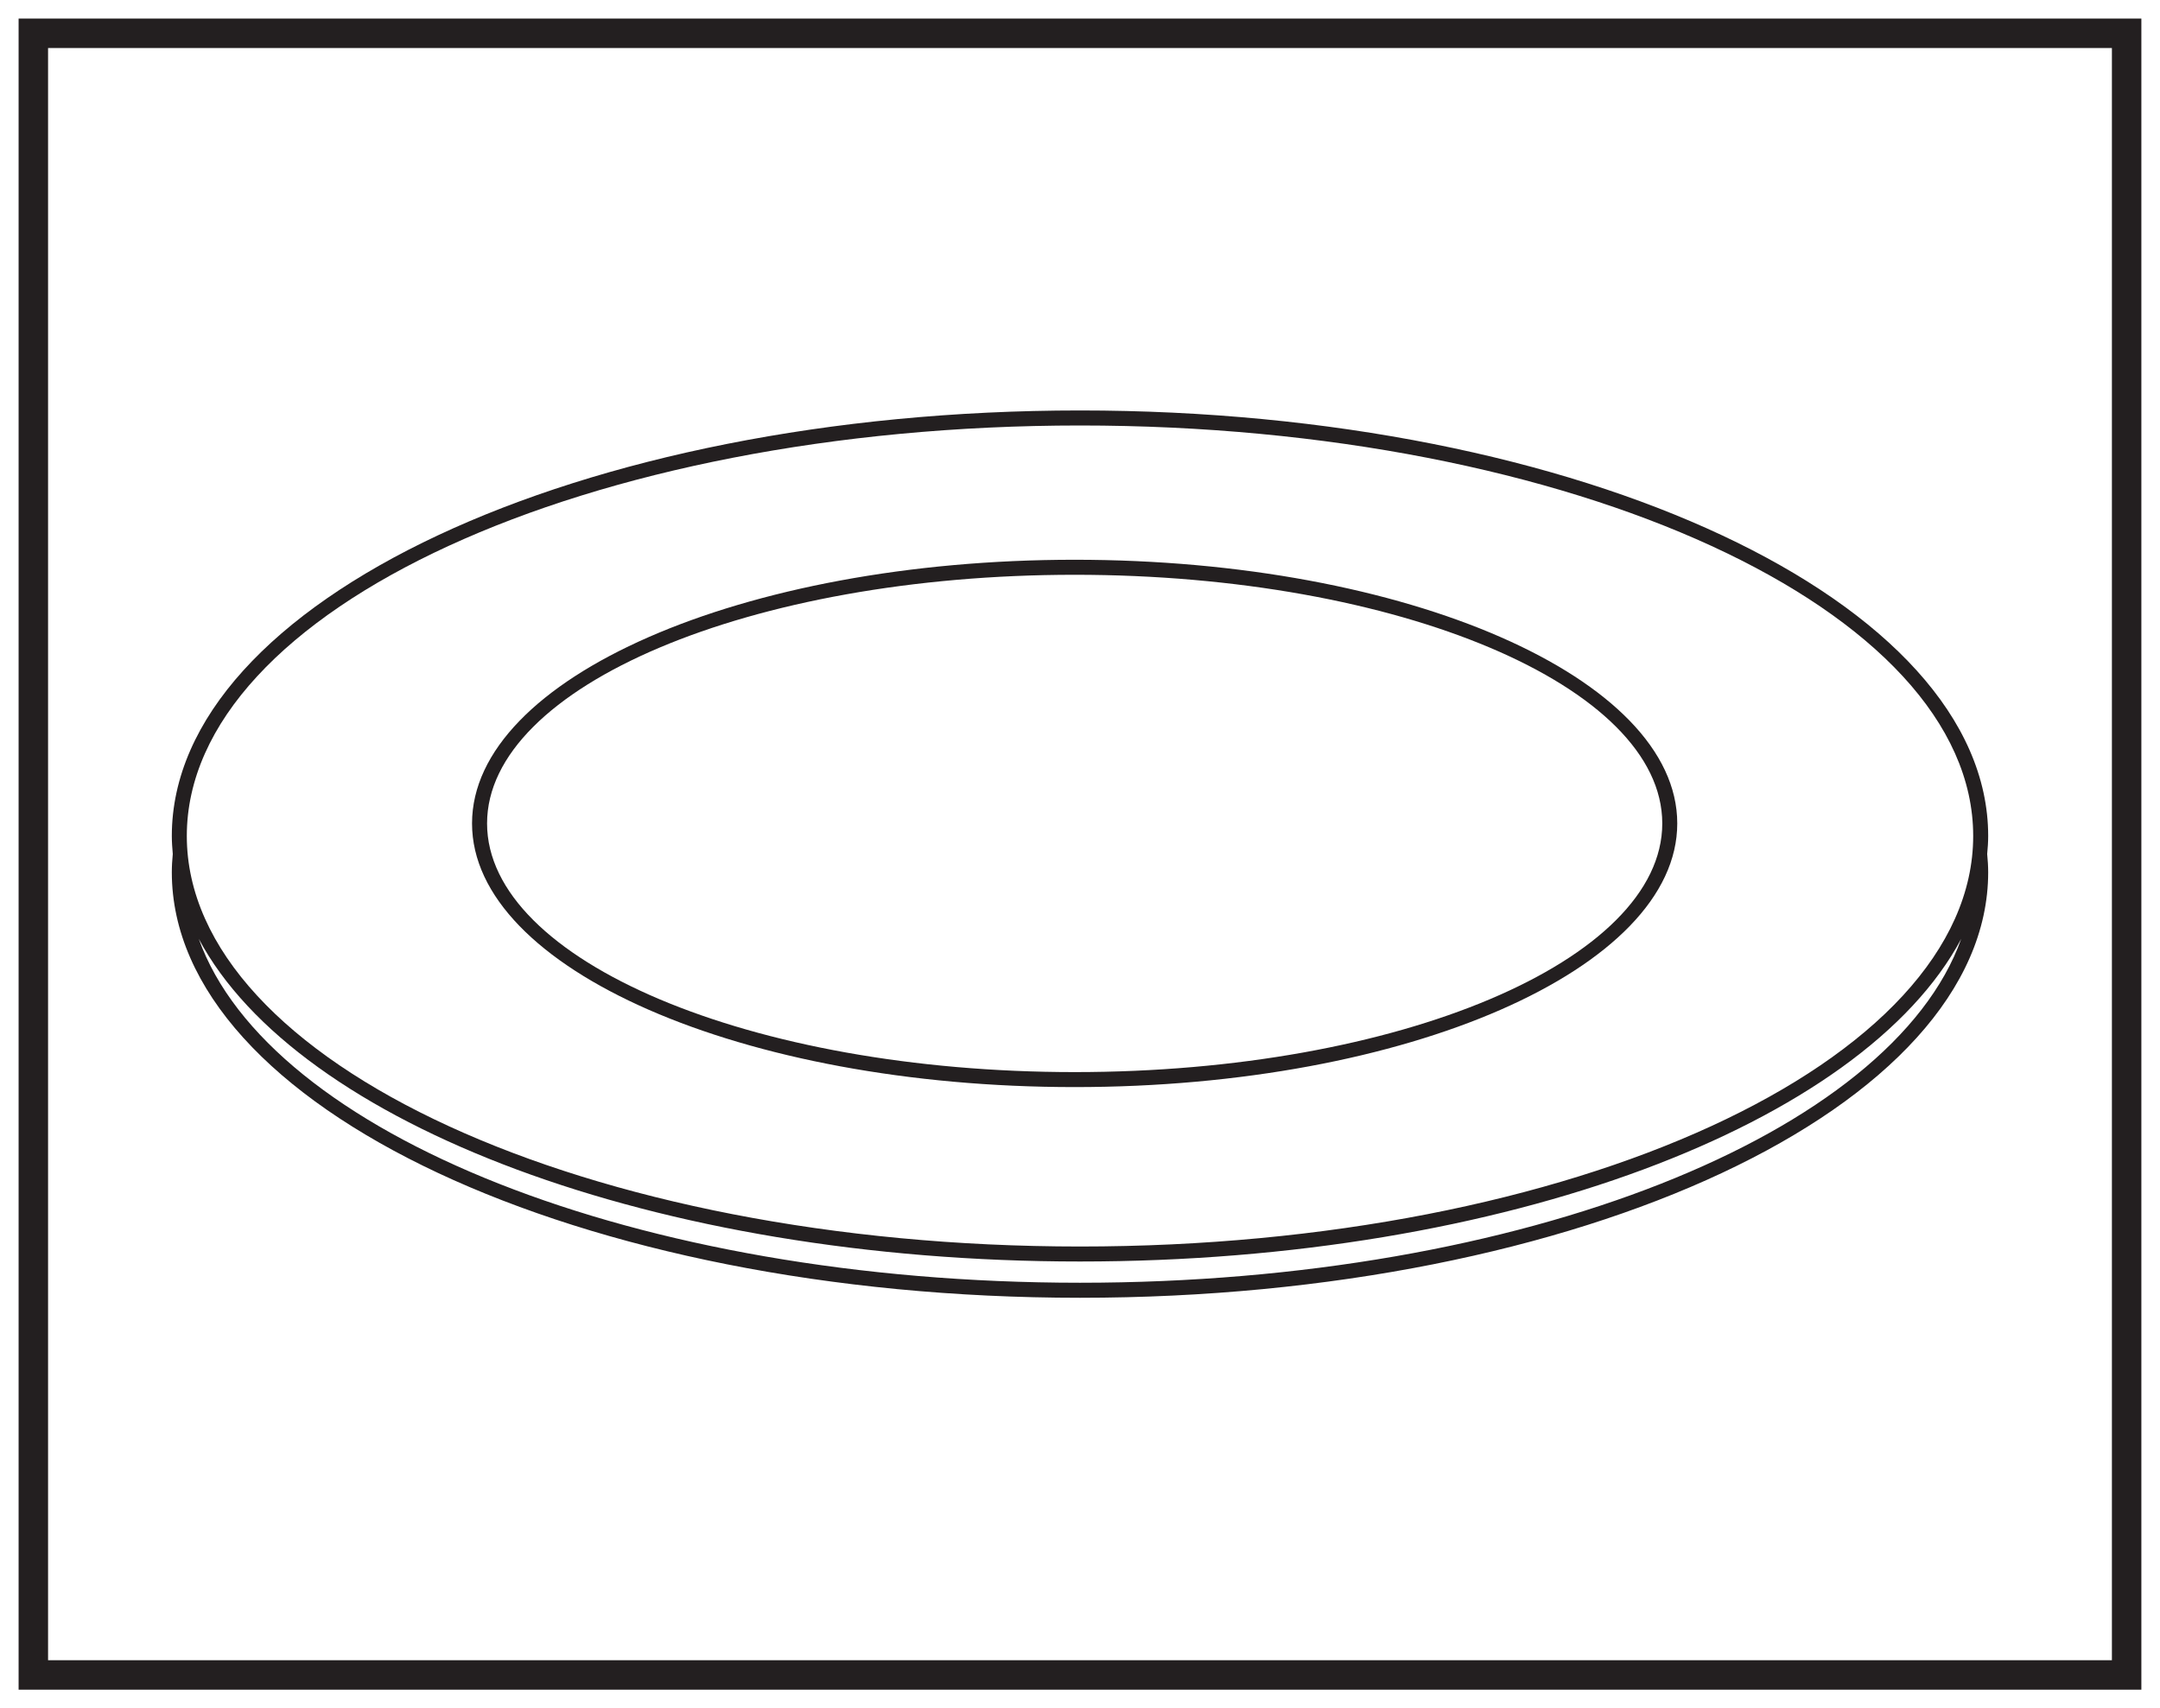
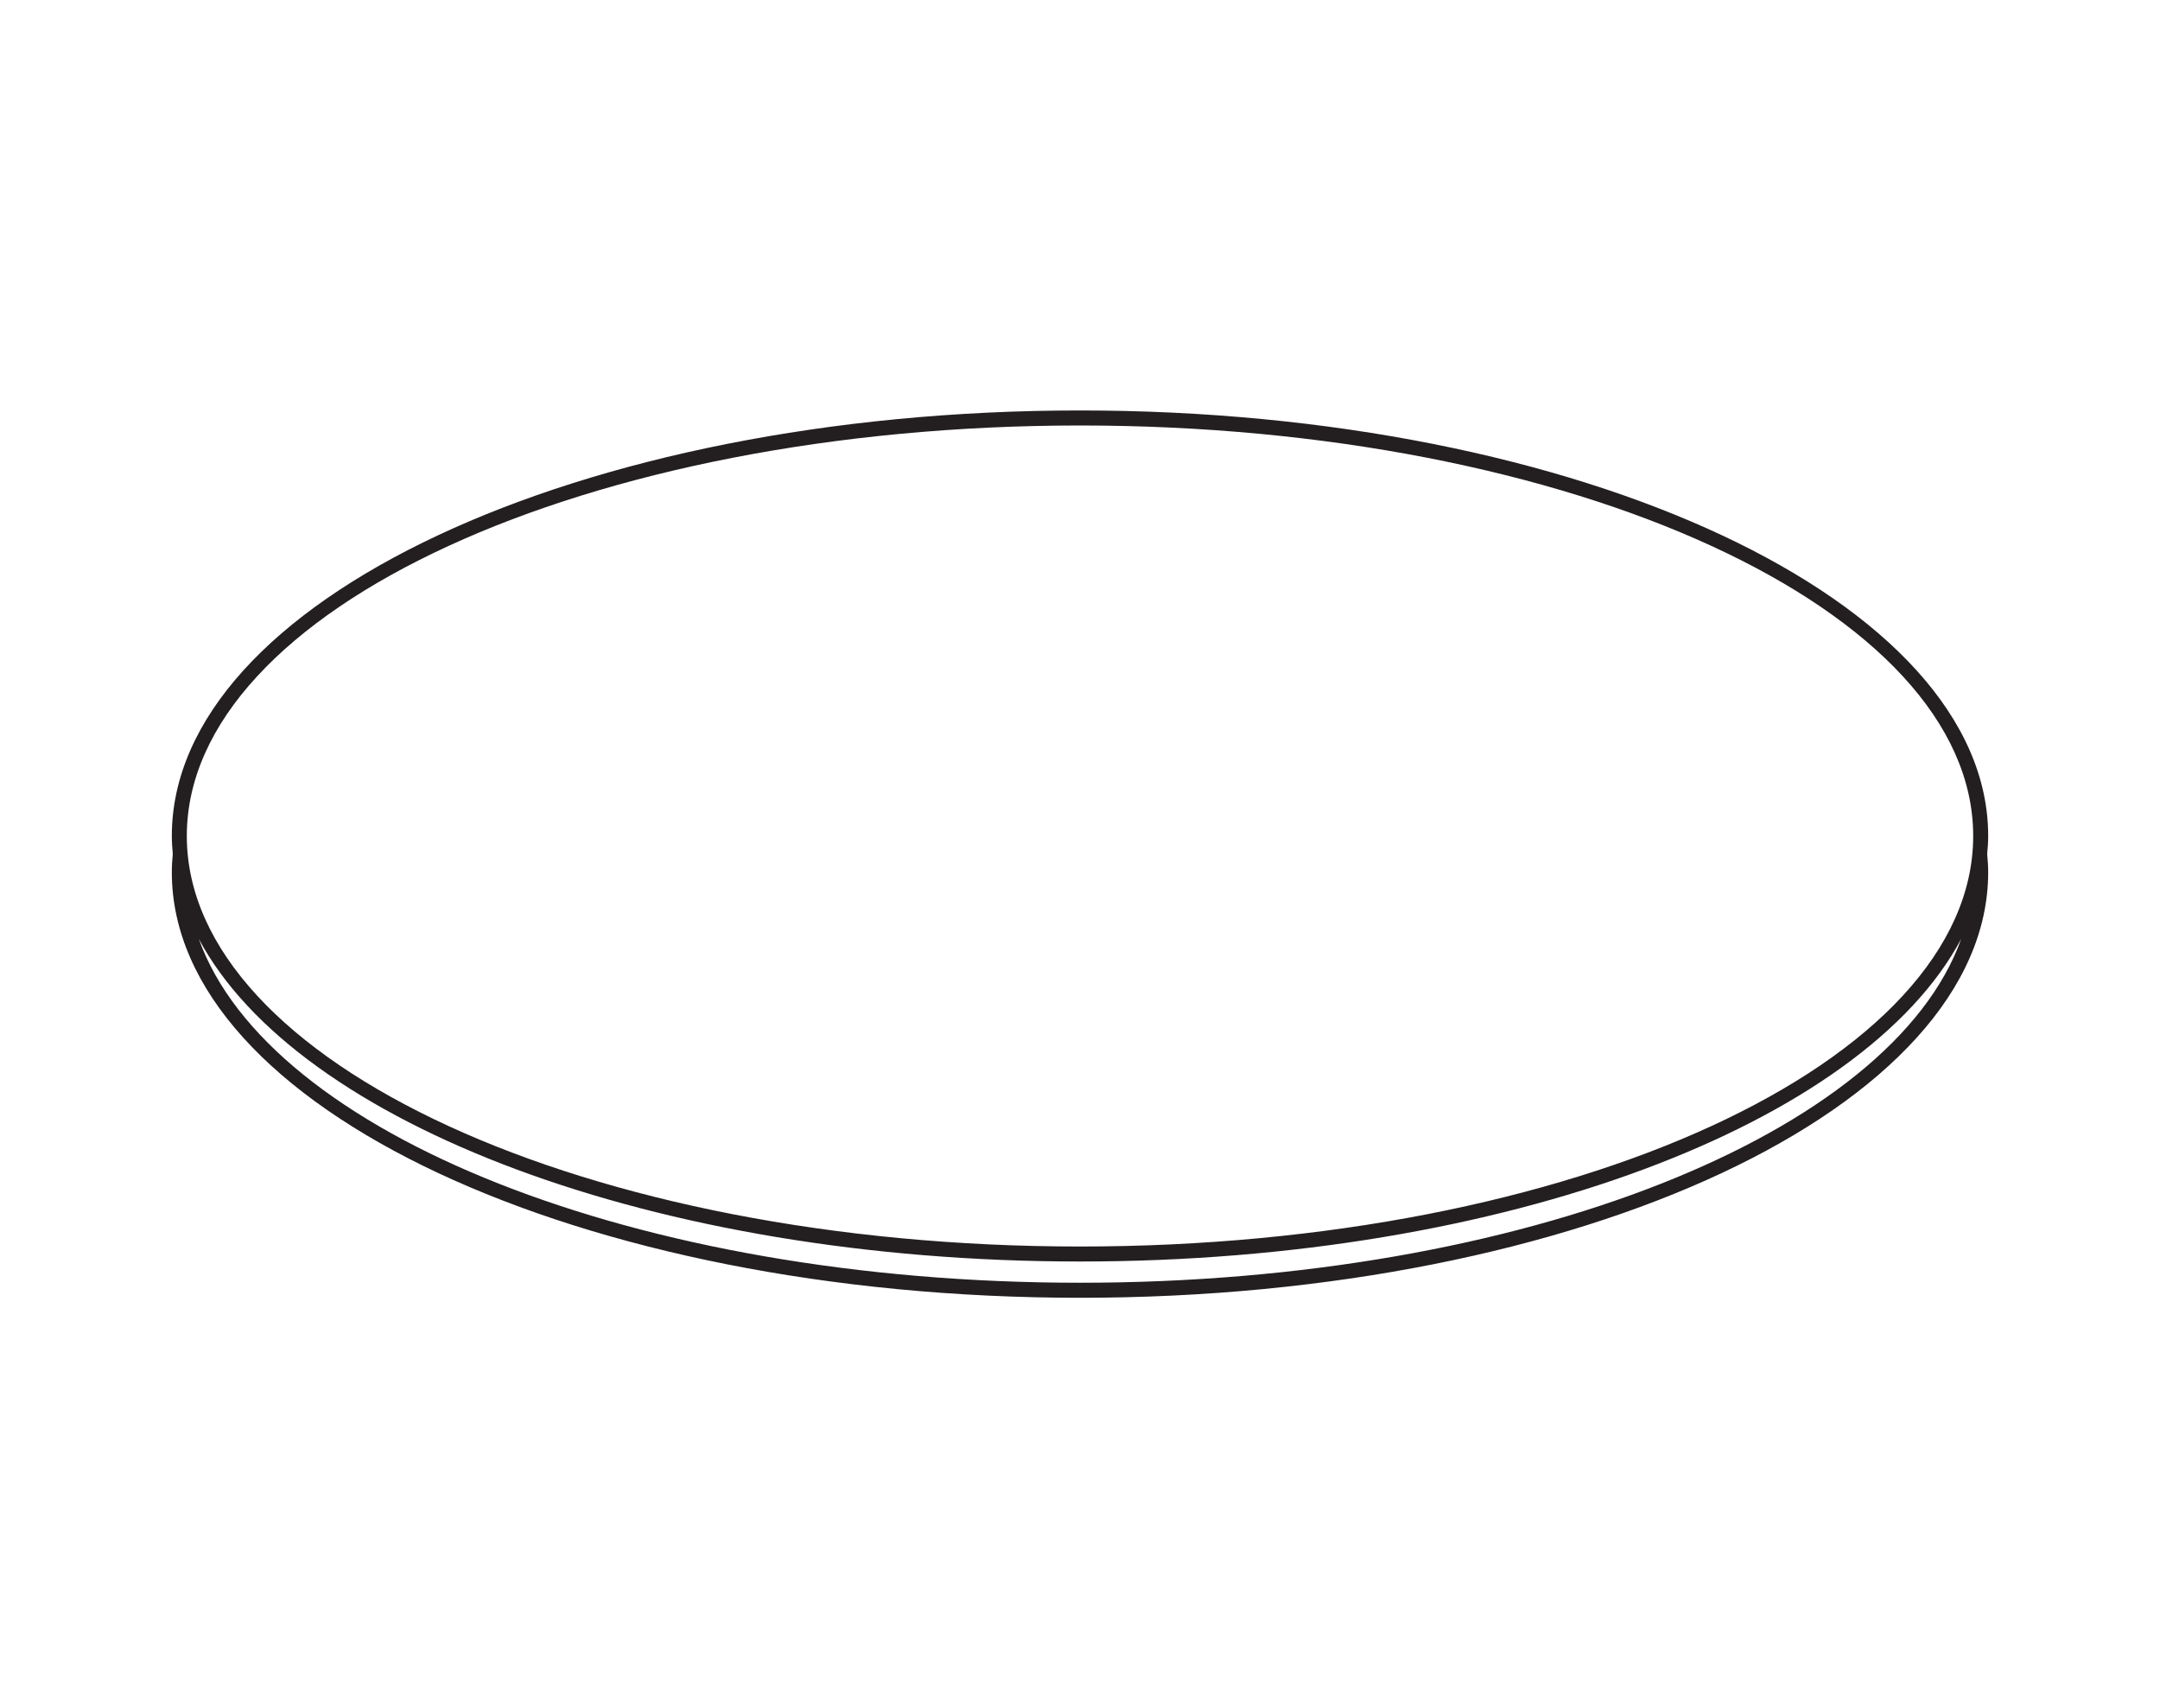
<svg xmlns="http://www.w3.org/2000/svg" width="220pt" height="174pt" viewBox="0 0 220 174" version="1.1">
  <g id="surface1">
-     <rect x="0" y="0" width="220" height="174" style="fill:rgb(100%,100%,100%);fill-opacity:1;stroke:none;" />
-     <path style=" stroke:none;fill-rule:nonzero;fill:rgb(100%,100%,100%);fill-opacity:1;" d="M 3.395 3.391 L 216.602 3.391 L 216.602 170.609 L 3.395 170.609 Z M 3.395 3.391 " />
-     <path style=" stroke:none;fill-rule:nonzero;fill:rgb(13.73%,12.16%,12.549%);fill-opacity:1;" d="M 218.102 1.891 L 1.895 1.891 L 1.895 172.109 L 218.102 172.109 Z M 215.102 169.109 L 4.895 169.109 L 4.895 4.891 L 215.102 4.891 Z M 215.102 169.109 " />
    <path style=" stroke:none;fill-rule:nonzero;fill:rgb(13.73%,12.16%,12.549%);fill-opacity:1;" d="M 110 130.66 C 64.863 130.66 27.316 115.469 20.246 95.629 C 30.273 114.484 66.703 128.496 110 128.496 C 153.297 128.496 189.727 114.484 199.754 95.629 C 192.68 115.469 155.137 130.66 110 130.66 M 110 43.34 C 160.16 43.34 200.973 62.094 200.973 85.152 C 200.973 108.211 160.16 126.969 110 126.969 C 59.84 126.969 19.027 108.211 19.027 85.152 C 19.027 62.094 59.84 43.34 110 43.34 M 202.5 85.152 C 202.5 61.254 161.004 41.809 110 41.809 C 58.996 41.809 17.5 61.254 17.5 85.152 C 17.5 85.77 17.547 86.379 17.598 86.988 C 17.539 87.605 17.5 88.223 17.5 88.848 C 17.5 112.746 58.996 132.191 110 132.191 C 161.004 132.191 202.5 112.746 202.5 88.848 C 202.5 88.223 202.457 87.605 202.398 86.988 C 202.457 86.379 202.5 85.77 202.5 85.152 " />
-     <path style=" stroke:none;fill-rule:nonzero;fill:rgb(13.73%,12.16%,12.549%);fill-opacity:1;" d="M 109.457 58.547 C 142.457 58.547 169.305 69.906 169.305 83.875 C 169.305 97.84 142.457 109.203 109.457 109.203 C 76.457 109.203 49.609 97.84 49.609 83.875 C 49.609 69.906 76.457 58.547 109.457 58.547 M 109.457 110.73 C 143.297 110.73 170.832 98.684 170.832 83.875 C 170.832 69.066 143.297 57.016 109.457 57.016 C 75.613 57.016 48.078 69.066 48.078 83.875 C 48.078 98.684 75.613 110.73 109.457 110.73 " />
  </g>
</svg>